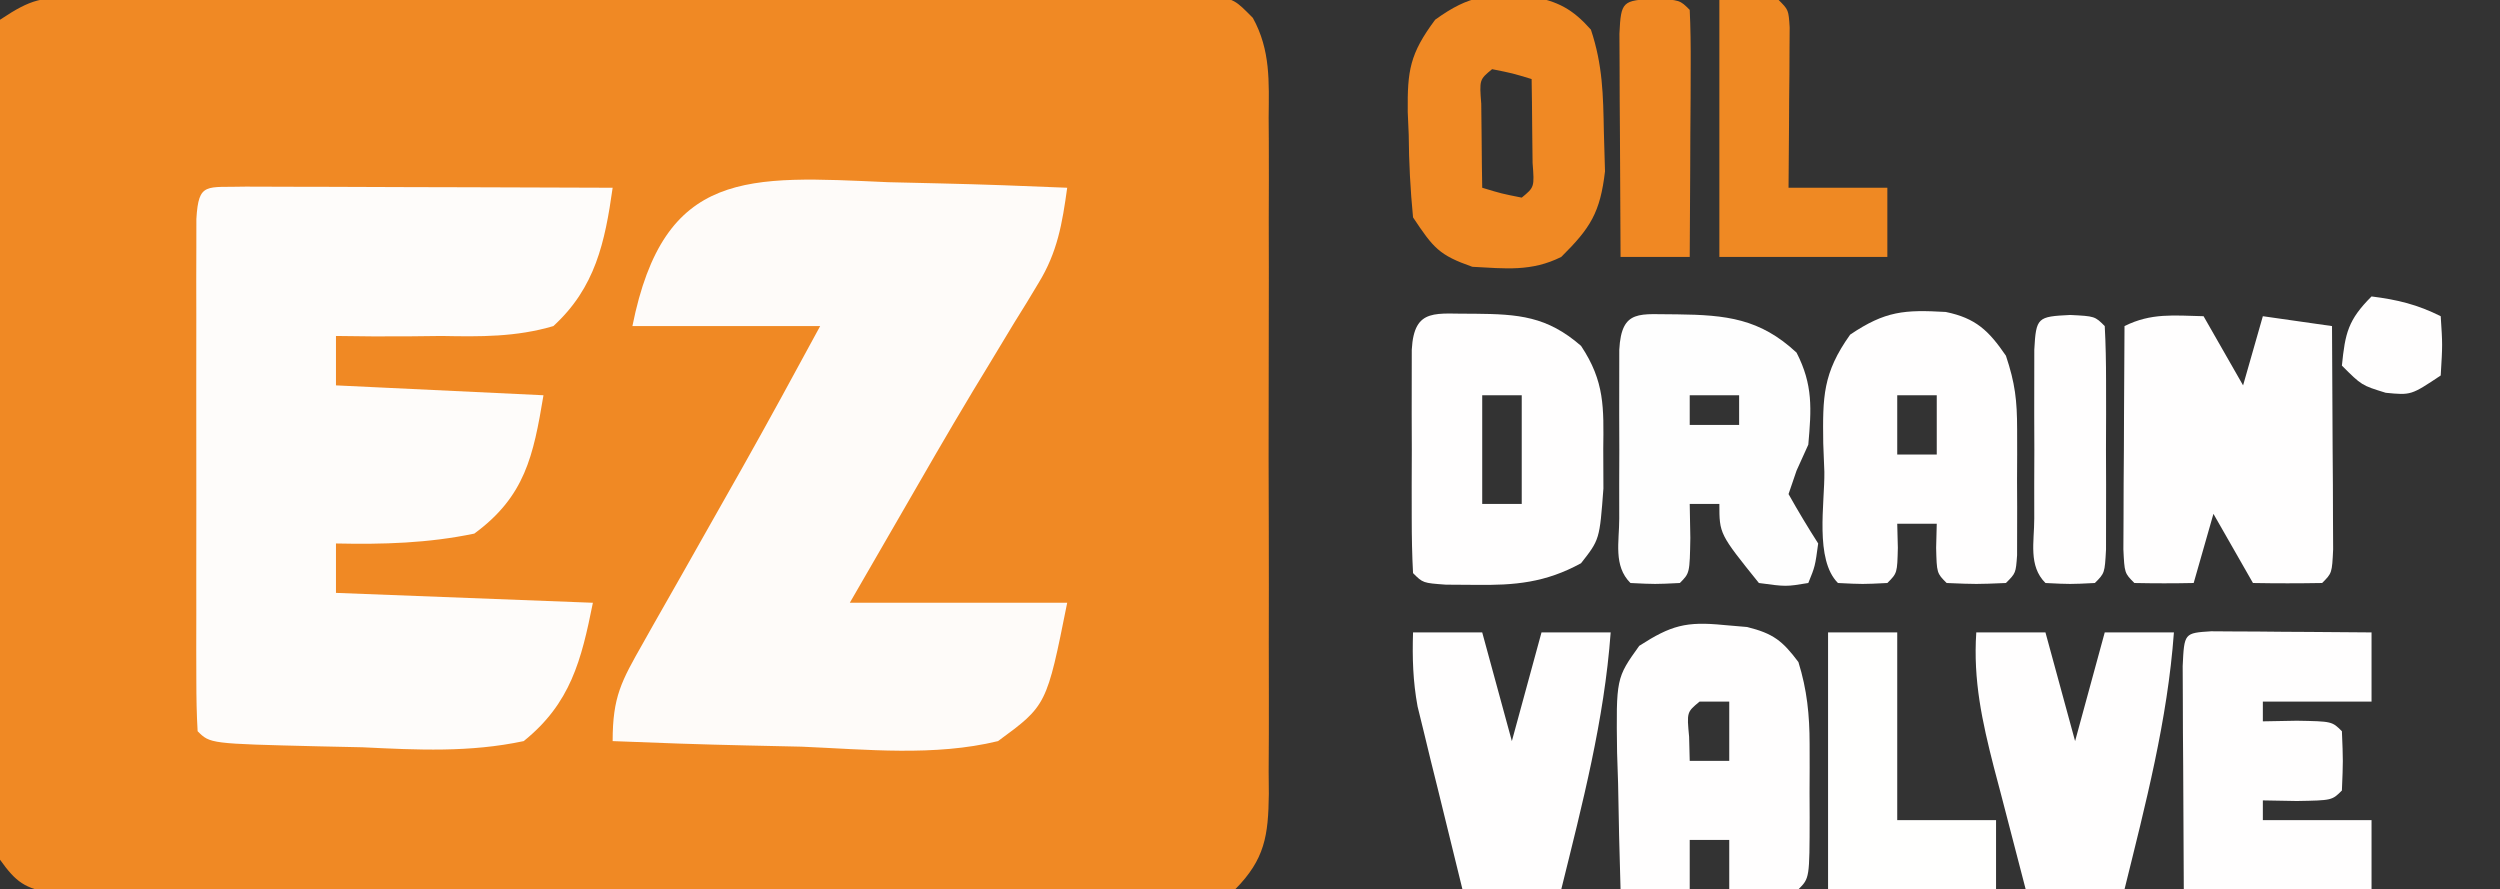
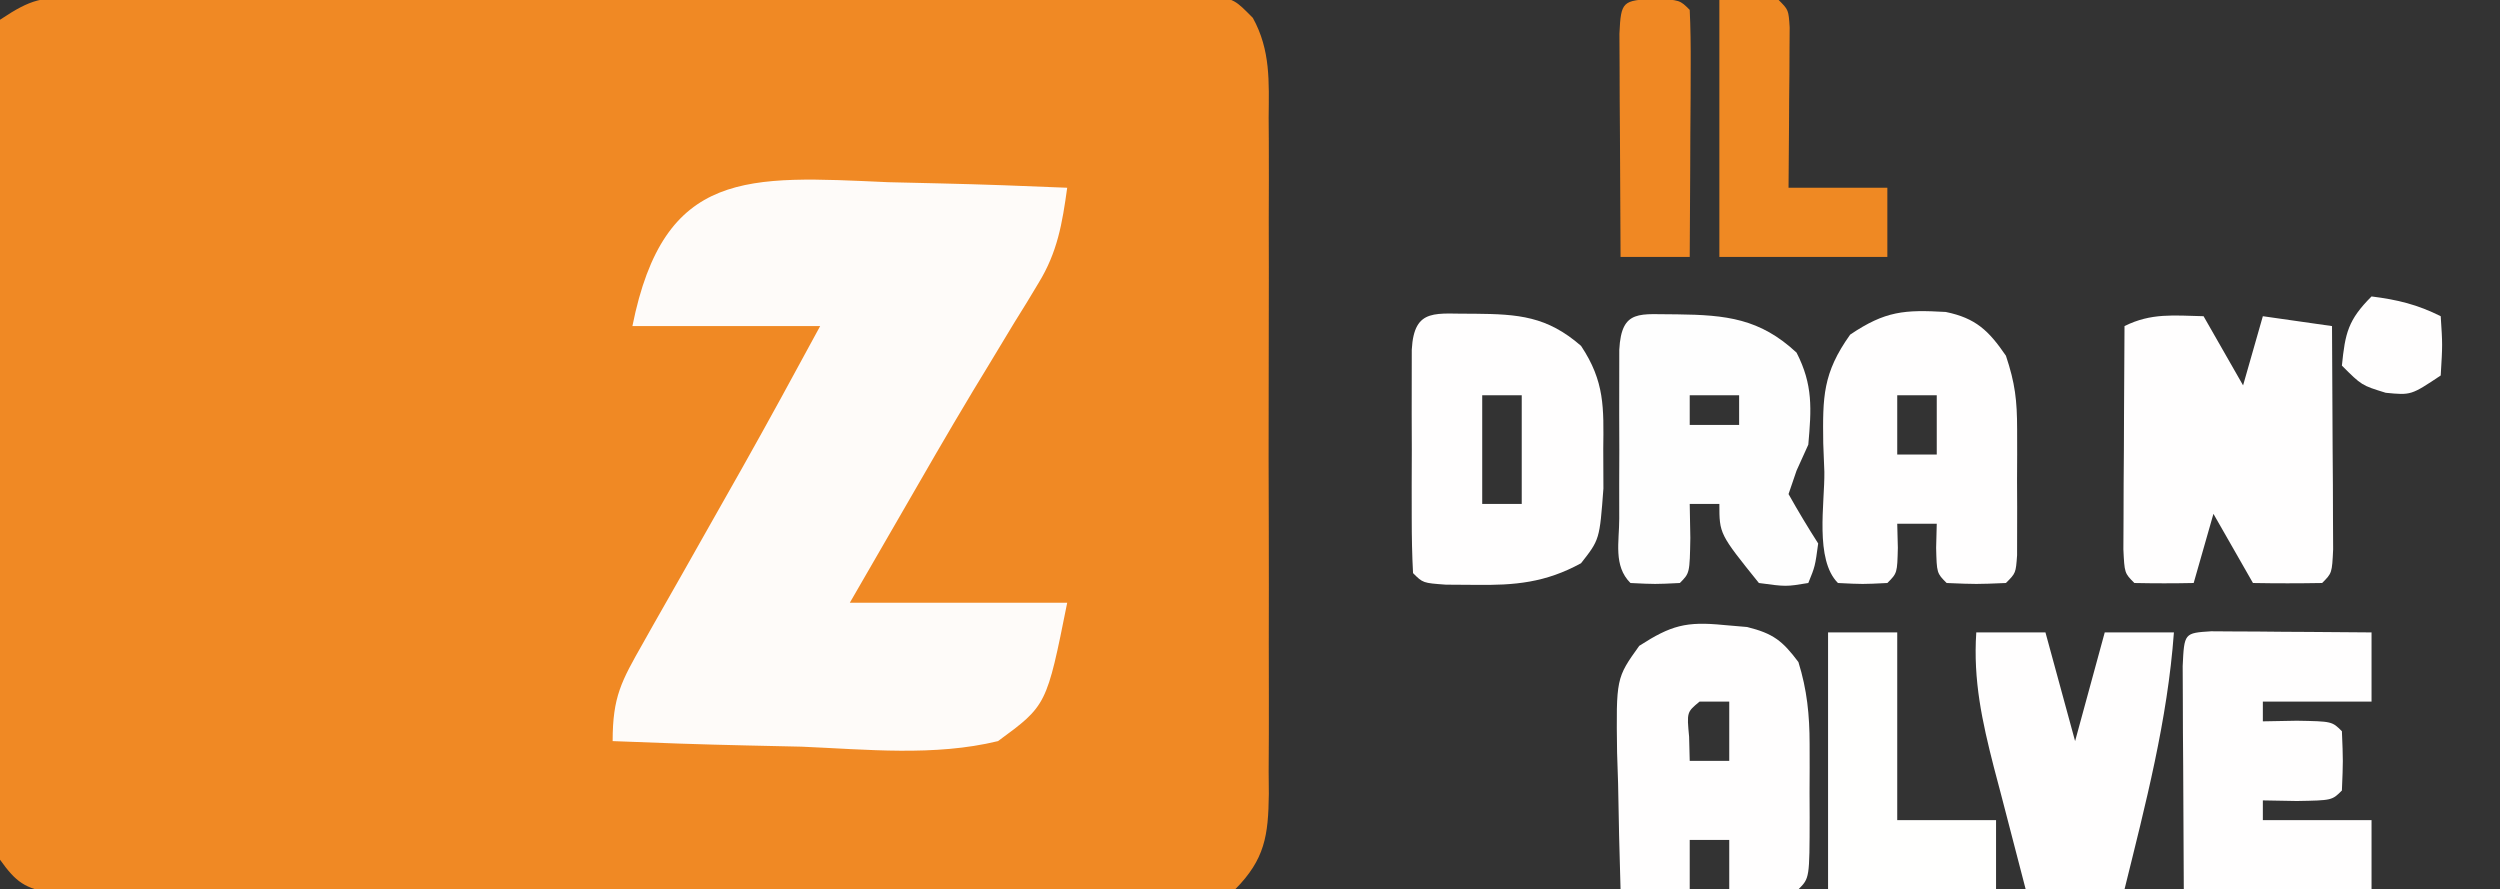
<svg xmlns="http://www.w3.org/2000/svg" version="1.1" width="253" height="90">
  <rect width="100%" height="100%" fill="#333333" stroke="none" />
  <path d="M0 0 C1.026 -0.009 2.053 -0.017 3.11 -0.026 C4.798 -0.024 4.798 -0.024 6.52 -0.023 C8.298 -0.033 8.298 -0.033 10.113 -0.043 C13.365 -0.059 16.617 -0.066 19.869 -0.067 C22.582 -0.069 25.296 -0.076 28.01 -0.083 C34.411 -0.1 40.812 -0.105 47.213 -0.103 C53.82 -0.102 60.427 -0.123 67.034 -0.155 C72.704 -0.181 78.375 -0.192 84.046 -0.19 C87.433 -0.19 90.821 -0.195 94.208 -0.217 C97.984 -0.236 101.76 -0.231 105.536 -0.218 C106.661 -0.23 107.786 -0.241 108.946 -0.252 C109.972 -0.244 110.998 -0.236 112.056 -0.227 C112.949 -0.228 113.842 -0.229 114.762 -0.23 C117.028 0.267 117.028 0.267 118.815 2.075 C120.622 5.341 120.446 8.549 120.416 12.185 C120.424 13.376 120.424 13.376 120.432 14.591 C120.445 17.213 120.436 19.834 120.426 22.455 C120.428 24.278 120.431 26.101 120.435 27.924 C120.439 31.744 120.433 35.564 120.419 39.384 C120.402 44.28 120.412 49.176 120.43 54.072 C120.441 57.836 120.437 61.6 120.429 65.365 C120.427 67.17 120.43 68.975 120.437 70.781 C120.444 73.304 120.433 75.826 120.416 78.349 C120.422 79.096 120.428 79.842 120.434 80.61 C120.382 84.849 120.03 87.229 117.028 90.267 C114.762 90.768 114.762 90.768 112.056 90.769 C111.029 90.778 110.003 90.788 108.946 90.798 C107.82 90.789 106.695 90.779 105.536 90.769 C103.757 90.777 103.757 90.777 101.943 90.786 C98.691 90.796 95.439 90.788 92.187 90.772 C88.785 90.758 85.383 90.764 81.981 90.768 C76.268 90.771 70.555 90.757 64.842 90.734 C58.235 90.707 51.629 90.706 45.022 90.717 C38.668 90.728 32.315 90.722 25.962 90.708 C23.257 90.702 20.552 90.702 17.847 90.707 C14.071 90.71 10.296 90.693 6.52 90.671 C5.395 90.676 4.269 90.68 3.11 90.685 C2.084 90.675 1.057 90.665 0 90.655 C-1.34 90.651 -1.34 90.651 -2.706 90.648 C-5.466 90.185 -6.357 89.529 -7.972 87.267 C-8.268 84.489 -8.382 81.935 -8.36 79.156 C-8.366 78.33 -8.371 77.503 -8.376 76.652 C-8.389 73.918 -8.381 71.185 -8.371 68.451 C-8.373 66.554 -8.376 64.658 -8.379 62.761 C-8.384 58.786 -8.377 54.81 -8.363 50.835 C-8.346 45.731 -8.356 40.628 -8.374 35.524 C-8.385 31.608 -8.381 27.692 -8.374 23.776 C-8.372 21.894 -8.374 20.011 -8.381 18.129 C-8.389 15.502 -8.377 12.876 -8.36 10.25 C-8.366 9.467 -8.372 8.684 -8.379 7.877 C-8.353 5.715 -8.353 5.715 -7.972 2.267 C-4.708 0.091 -3.779 0.014 0 0 Z " fill="#F08924" transform="translate(7.972,-0.267)" />
-   <path d="M0 0 C1.73 0 3.459 0.006 5.189 0.016 C6.098 0.017 7.006 0.019 7.943 0.02 C10.857 0.026 13.771 0.038 16.685 0.051 C18.656 0.056 20.627 0.061 22.597 0.065 C27.439 0.076 32.281 0.093 37.123 0.114 C36.345 5.647 35.364 10.23 31.123 14.114 C27.344 15.23 23.728 15.189 19.81 15.114 C18.784 15.125 17.757 15.137 16.699 15.149 C14.172 15.172 11.65 15.159 9.123 15.114 C9.123 16.764 9.123 18.414 9.123 20.114 C16.053 20.444 22.983 20.774 30.123 21.114 C29.096 27.275 28.254 31.348 23.123 35.114 C18.436 36.088 13.899 36.218 9.123 36.114 C9.123 37.764 9.123 39.414 9.123 41.114 C21.993 41.609 21.993 41.609 35.123 42.114 C33.957 47.942 32.869 52.288 28.123 56.114 C22.652 57.277 17.369 57.008 11.81 56.739 C10.305 56.702 8.799 56.669 7.293 56.641 C-3.615 56.376 -3.615 56.376 -4.877 55.114 C-4.976 53.431 -5.005 51.744 -5.007 50.059 C-5.01 48.981 -5.013 47.903 -5.016 46.793 C-5.014 45.62 -5.012 44.447 -5.01 43.239 C-5.011 42.044 -5.012 40.849 -5.013 39.618 C-5.014 37.086 -5.012 34.554 -5.008 32.022 C-5.002 28.13 -5.008 24.239 -5.014 20.348 C-5.013 17.895 -5.012 15.442 -5.01 12.989 C-5.012 11.816 -5.014 10.643 -5.016 9.434 C-5.013 8.357 -5.01 7.279 -5.007 6.168 C-5.006 5.214 -5.005 4.26 -5.004 3.277 C-4.781 -0.529 -4.019 0.118 0 0 Z " fill="#FEFCFA" transform="translate(24.877,18.886)" />
  <path d="M0 0 C1.755 0.045 3.51 0.086 5.266 0.123 C9.555 0.222 13.839 0.377 18.125 0.562 C17.629 4.166 17.137 7.088 15.227 10.199 C14.835 10.85 14.442 11.501 14.039 12.172 C13.613 12.858 13.188 13.544 12.75 14.25 C11.848 15.742 10.947 17.234 10.047 18.727 C9.573 19.507 9.099 20.287 8.611 21.091 C6.018 25.403 3.513 29.766 1 34.125 C-1.413 38.302 -1.413 38.302 -3.875 42.562 C3.385 42.562 10.645 42.562 18.125 42.562 C16.047 52.952 16.047 52.952 11.125 56.562 C4.699 58.129 -2.204 57.401 -8.75 57.125 C-10.601 57.08 -12.453 57.039 -14.305 57.002 C-18.831 56.903 -23.352 56.748 -27.875 56.562 C-27.875 52.061 -26.993 50.509 -24.805 46.652 C-24.486 46.085 -24.167 45.517 -23.839 44.933 C-22.817 43.117 -21.784 41.308 -20.75 39.5 C-20.077 38.311 -19.405 37.122 -18.734 35.932 C-17.418 33.598 -16.098 31.267 -14.776 28.937 C-12.092 24.173 -9.48 19.371 -6.875 14.562 C-13.145 14.562 -19.415 14.562 -25.875 14.562 C-22.681 -1.407 -14.178 -0.632 0 0 Z " fill="#FEFBF9" transform="translate(89.875,18.438)" />
  <path d="M0 0 C1.32 2.31 2.64 4.62 4 7 C4.66 4.69 5.32 2.38 6 0 C8.31 0.33 10.62 0.66 13 1 C13.029 5.146 13.047 9.292 13.062 13.438 C13.071 14.622 13.079 15.806 13.088 17.025 C13.093 18.712 13.093 18.712 13.098 20.434 C13.106 21.997 13.106 21.997 13.114 23.592 C13 26 13 26 12 27 C9.667 27.041 7.333 27.042 5 27 C3.68 24.69 2.36 22.38 1 20 C0.34 22.31 -0.32 24.62 -1 27 C-3 27.043 -5 27.041 -7 27 C-8 26 -8 26 -8.114 23.592 C-8.108 22.549 -8.103 21.507 -8.098 20.434 C-8.094 19.309 -8.091 18.184 -8.088 17.025 C-8.08 15.841 -8.071 14.657 -8.062 13.438 C-8.058 12.25 -8.053 11.062 -8.049 9.838 C-8.037 6.892 -8.021 3.946 -8 1 C-5.291 -0.354 -2.991 -0.065 0 0 Z " fill="#FFFEFE" transform="translate(223,32)" />
  <path d="M0 0 C1.174 0.101 1.174 0.101 2.371 0.203 C5.005 0.86 5.942 1.59 7.562 3.75 C8.437 6.562 8.691 9.107 8.695 12.043 C8.697 13.235 8.697 13.235 8.699 14.451 C8.695 15.272 8.691 16.092 8.688 16.938 C8.693 18.186 8.693 18.186 8.699 19.459 C8.689 25.623 8.689 25.623 7.562 26.75 C5.23 26.791 2.895 26.792 0.562 26.75 C0.562 25.1 0.562 23.45 0.562 21.75 C-0.757 21.75 -2.078 21.75 -3.438 21.75 C-3.438 23.4 -3.438 25.05 -3.438 26.75 C-5.747 26.75 -8.057 26.75 -10.438 26.75 C-10.554 23.167 -10.625 19.584 -10.688 16 C-10.721 14.984 -10.755 13.968 -10.789 12.922 C-10.888 5.38 -10.888 5.38 -8.547 2.109 C-5.315 0.027 -3.808 -0.375 0 0 Z M-2.438 7.75 C-3.734 8.816 -3.734 8.816 -3.5 11.312 C-3.479 12.117 -3.459 12.921 -3.438 13.75 C-2.118 13.75 -0.797 13.75 0.562 13.75 C0.562 11.77 0.562 9.79 0.562 7.75 C-0.427 7.75 -1.417 7.75 -2.438 7.75 Z " fill="#FFFEFE" transform="translate(174.438,63.25)" />
  <path d="M0 0 C3.049 0.627 4.354 1.898 6.09 4.43 C7.023 7.228 7.218 8.95 7.223 11.844 C7.225 13.108 7.225 13.108 7.227 14.398 C7.223 15.275 7.219 16.152 7.215 17.055 C7.221 18.381 7.221 18.381 7.227 19.734 C7.225 20.575 7.224 21.415 7.223 22.281 C7.222 23.053 7.22 23.825 7.219 24.62 C7.09 26.43 7.09 26.43 6.09 27.43 C3.09 27.555 3.09 27.555 0.09 27.43 C-0.91 26.43 -0.91 26.43 -0.973 23.867 C-0.952 23.063 -0.931 22.258 -0.91 21.43 C-2.23 21.43 -3.55 21.43 -4.91 21.43 C-4.89 22.234 -4.869 23.038 -4.848 23.867 C-4.91 26.43 -4.91 26.43 -5.91 27.43 C-8.41 27.555 -8.41 27.555 -10.91 27.43 C-13.278 25.062 -12.239 19.354 -12.285 16.18 C-12.341 14.747 -12.341 14.747 -12.398 13.285 C-12.457 8.596 -12.457 6.197 -9.672 2.293 C-6.105 -0.114 -4.169 -0.236 0 0 Z M-4.91 8.43 C-4.91 10.41 -4.91 12.39 -4.91 14.43 C-3.59 14.43 -2.27 14.43 -0.91 14.43 C-0.91 12.45 -0.91 10.47 -0.91 8.43 C-2.23 8.43 -3.55 8.43 -4.91 8.43 Z " fill="#FFFEFE" transform="translate(196.91,31.57)" />
  <path d="M0 0 C4.411 0.04 7.306 0.25 10.75 3.25 C13.157 6.86 13.048 9.52 13 13.688 C13.005 15.006 13.01 16.325 13.016 17.684 C12.631 22.854 12.631 22.854 10.75 25.25 C7.146 27.22 4.064 27.498 0 27.438 C-0.964 27.431 -1.928 27.425 -2.922 27.418 C-5.25 27.25 -5.25 27.25 -6.25 26.25 C-6.35 24.408 -6.381 22.563 -6.383 20.719 C-6.384 19.599 -6.385 18.478 -6.387 17.324 C-6.383 16.145 -6.379 14.965 -6.375 13.75 C-6.379 12.571 -6.383 11.391 -6.387 10.176 C-6.385 9.056 -6.384 7.935 -6.383 6.781 C-6.382 5.745 -6.381 4.71 -6.379 3.643 C-6.142 -0.742 -3.879 0.062 0 0 Z M0.75 8.25 C0.75 11.88 0.75 15.51 0.75 19.25 C2.07 19.25 3.39 19.25 4.75 19.25 C4.75 15.62 4.75 11.99 4.75 8.25 C3.43 8.25 2.11 8.25 0.75 8.25 Z " fill="#FFFEFE" transform="translate(149.25,31.75)" />
  <path d="M0 0 C4.932 0.063 8.347 0.416 12.062 3.875 C13.736 7.135 13.568 9.567 13.25 13.188 C12.858 14.054 12.466 14.92 12.062 15.812 C11.794 16.596 11.526 17.38 11.25 18.188 C12.201 19.883 13.201 21.551 14.25 23.188 C13.938 25.5 13.938 25.5 13.25 27.188 C11 27.562 11 27.562 8.25 27.188 C4.25 22.215 4.25 22.215 4.25 19.188 C3.26 19.188 2.27 19.188 1.25 19.188 C1.271 20.322 1.291 21.456 1.312 22.625 C1.25 26.188 1.25 26.188 0.25 27.188 C-2.25 27.312 -2.25 27.312 -4.75 27.188 C-6.495 25.442 -5.88 23.026 -5.883 20.656 C-5.884 19.536 -5.885 18.416 -5.887 17.262 C-5.883 16.082 -5.879 14.903 -5.875 13.688 C-5.879 12.508 -5.883 11.329 -5.887 10.113 C-5.885 8.993 -5.884 7.873 -5.883 6.719 C-5.882 5.683 -5.881 4.647 -5.879 3.58 C-5.651 -0.639 -3.758 0.028 0 0 Z M1.25 8.188 C1.25 9.178 1.25 10.168 1.25 11.188 C2.9 11.188 4.55 11.188 6.25 11.188 C6.25 10.197 6.25 9.207 6.25 8.188 C4.6 8.188 2.95 8.188 1.25 8.188 Z " fill="#FEFEFE" transform="translate(169.75,31.812)" />
  <path d="M0 0 C0.749 0.005 1.498 0.01 2.269 0.016 C3.078 0.019 3.887 0.022 4.72 0.026 C5.571 0.034 6.421 0.042 7.297 0.051 C8.151 0.056 9.005 0.06 9.885 0.065 C12.001 0.077 14.118 0.094 16.234 0.114 C16.234 2.424 16.234 4.734 16.234 7.114 C12.604 7.114 8.974 7.114 5.234 7.114 C5.234 7.774 5.234 8.434 5.234 9.114 C6.936 9.083 6.936 9.083 8.672 9.051 C12.234 9.114 12.234 9.114 13.234 10.114 C13.359 13.114 13.359 13.114 13.234 16.114 C12.234 17.114 12.234 17.114 8.672 17.176 C7.537 17.155 6.403 17.135 5.234 17.114 C5.234 17.774 5.234 18.434 5.234 19.114 C8.864 19.114 12.494 19.114 16.234 19.114 C16.234 21.424 16.234 23.734 16.234 26.114 C9.964 26.114 3.694 26.114 -2.766 26.114 C-2.793 21.968 -2.813 17.822 -2.828 13.676 C-2.837 12.492 -2.845 11.308 -2.854 10.088 C-2.857 8.963 -2.86 7.839 -2.864 6.68 C-2.869 5.638 -2.874 4.596 -2.879 3.522 C-2.722 0.175 -2.722 0.175 0 0 Z " fill="#FFFEFE" transform="translate(223.766,63.886)" />
-   <path d="M0 0 C2.743 0.477 4.239 1.281 6.09 3.363 C7.284 6.945 7.332 9.963 7.402 13.738 C7.44 15.045 7.477 16.352 7.516 17.699 C7.03 21.877 6.041 23.44 3.09 26.363 C0.065 27.875 -2.573 27.536 -5.91 27.363 C-9.29 26.176 -9.842 25.465 -11.91 22.363 C-12.185 19.522 -12.326 16.831 -12.348 13.988 C-12.381 13.233 -12.413 12.477 -12.447 11.699 C-12.488 7.513 -12.25 5.819 -9.668 2.355 C-6.097 -0.224 -4.244 -0.247 0 0 Z M-3.91 7.363 C-5.196 8.423 -5.196 8.423 -5.008 10.867 C-4.996 11.877 -4.985 12.886 -4.973 13.926 C-4.964 14.938 -4.955 15.95 -4.945 16.992 C-4.934 17.775 -4.922 18.557 -4.91 19.363 C-2.964 19.954 -2.964 19.954 -0.91 20.363 C0.376 19.303 0.376 19.303 0.188 16.859 C0.176 15.85 0.164 14.841 0.152 13.801 C0.143 12.789 0.134 11.777 0.125 10.734 C0.113 9.952 0.102 9.169 0.09 8.363 C-1.856 7.773 -1.856 7.773 -3.91 7.363 Z " fill="#F08924" transform="translate(154.91,-0.363)" />
  <path d="M0 0 C2.31 0 4.62 0 7 0 C7.99 3.63 8.98 7.26 10 11 C10.99 7.37 11.98 3.74 13 0 C15.31 0 17.62 0 20 0 C19.353 8.89 17.13 17.372 15 26 C11.7 26 8.4 26 5 26 C4.158 22.794 3.326 19.585 2.5 16.375 C2.142 15.02 2.142 15.02 1.777 13.637 C0.59 8.991 -0.322 4.84 0 0 Z " fill="#FFFEFE" transform="translate(200,64)" />
-   <path d="M0 0 C2.31 0 4.62 0 7 0 C7.99 3.63 8.98 7.26 10 11 C10.99 7.37 11.98 3.74 13 0 C15.31 0 17.62 0 20 0 C19.353 8.89 17.13 17.372 15 26 C11.7 26 8.4 26 5 26 C4.16 22.606 3.328 19.21 2.5 15.812 C2.262 14.853 2.023 13.893 1.777 12.904 C1.439 11.507 1.439 11.507 1.094 10.082 C0.884 9.228 0.675 8.375 0.459 7.495 C-0.011 4.941 -0.081 2.592 0 0 Z " fill="#FFFEFE" transform="translate(143,64)" />
  <path d="M0 0 C2.31 0 4.62 0 7 0 C7 6.27 7 12.54 7 19 C10.3 19 13.6 19 17 19 C17 21.31 17 23.62 17 26 C11.39 26 5.78 26 0 26 C0 17.42 0 8.84 0 0 Z " fill="#FFFFFE" transform="translate(185,64)" />
  <path d="M0 0 C1.98 0 3.96 0 6 0 C7 1 7 1 7.114 2.766 C7.108 3.515 7.103 4.264 7.098 5.035 C7.093 6.248 7.093 6.248 7.088 7.486 C7.08 8.336 7.071 9.187 7.062 10.062 C7.058 10.917 7.053 11.771 7.049 12.65 C7.037 14.767 7.019 16.883 7 19 C10.3 19 13.6 19 17 19 C17 21.31 17 23.62 17 26 C11.39 26 5.78 26 0 26 C0 17.42 0 8.84 0 0 Z " fill="#EF8923" transform="translate(174,0)" />
-   <path d="M0 0 C2.5 0.125 2.5 0.125 3.5 1.125 C3.6 2.967 3.631 4.812 3.633 6.656 C3.634 7.776 3.635 8.897 3.637 10.051 C3.633 11.23 3.629 12.41 3.625 13.625 C3.629 14.804 3.633 15.984 3.637 17.199 C3.635 18.319 3.634 19.44 3.633 20.594 C3.632 21.63 3.631 22.665 3.629 23.732 C3.5 26.125 3.5 26.125 2.5 27.125 C0 27.25 0 27.25 -2.5 27.125 C-4.245 25.38 -3.63 22.964 -3.633 20.594 C-3.634 19.474 -3.635 18.353 -3.637 17.199 C-3.633 16.02 -3.629 14.84 -3.625 13.625 C-3.629 12.446 -3.633 11.266 -3.637 10.051 C-3.635 8.931 -3.634 7.81 -3.633 6.656 C-3.632 5.62 -3.631 4.585 -3.629 3.518 C-3.451 0.226 -3.301 0.165 0 0 Z " fill="#FFFEFE" transform="translate(209.5,31.875)" />
  <path d="M0 0 C2.5 0.125 2.5 0.125 3.5 1.125 C3.587 2.979 3.607 4.836 3.598 6.691 C3.593 8.378 3.593 8.378 3.588 10.1 C3.58 11.284 3.571 12.468 3.562 13.688 C3.558 14.875 3.553 16.063 3.549 17.287 C3.537 20.233 3.521 23.179 3.5 26.125 C1.19 26.125 -1.12 26.125 -3.5 26.125 C-3.529 21.979 -3.547 17.833 -3.562 13.688 C-3.571 12.503 -3.579 11.319 -3.588 10.1 C-3.591 8.975 -3.594 7.85 -3.598 6.691 C-3.603 5.649 -3.608 4.607 -3.614 3.533 C-3.458 0.228 -3.31 0.166 0 0 Z " fill="#F08823" transform="translate(167.5,-0.125)" />
  <path d="M0 0 C2.616 0.327 4.641 0.82 7 2 C7.188 4.875 7.188 4.875 7 8 C4 10 4 10 1.438 9.75 C-1 9 -1 9 -3 7 C-2.67 3.703 -2.377 2.377 0 0 Z M-1 4 C0 7 0 7 0 7 Z M4 4 C5 6 5 6 5 6 Z " fill="#FFFEFE" transform="translate(240,30)" />
</svg>